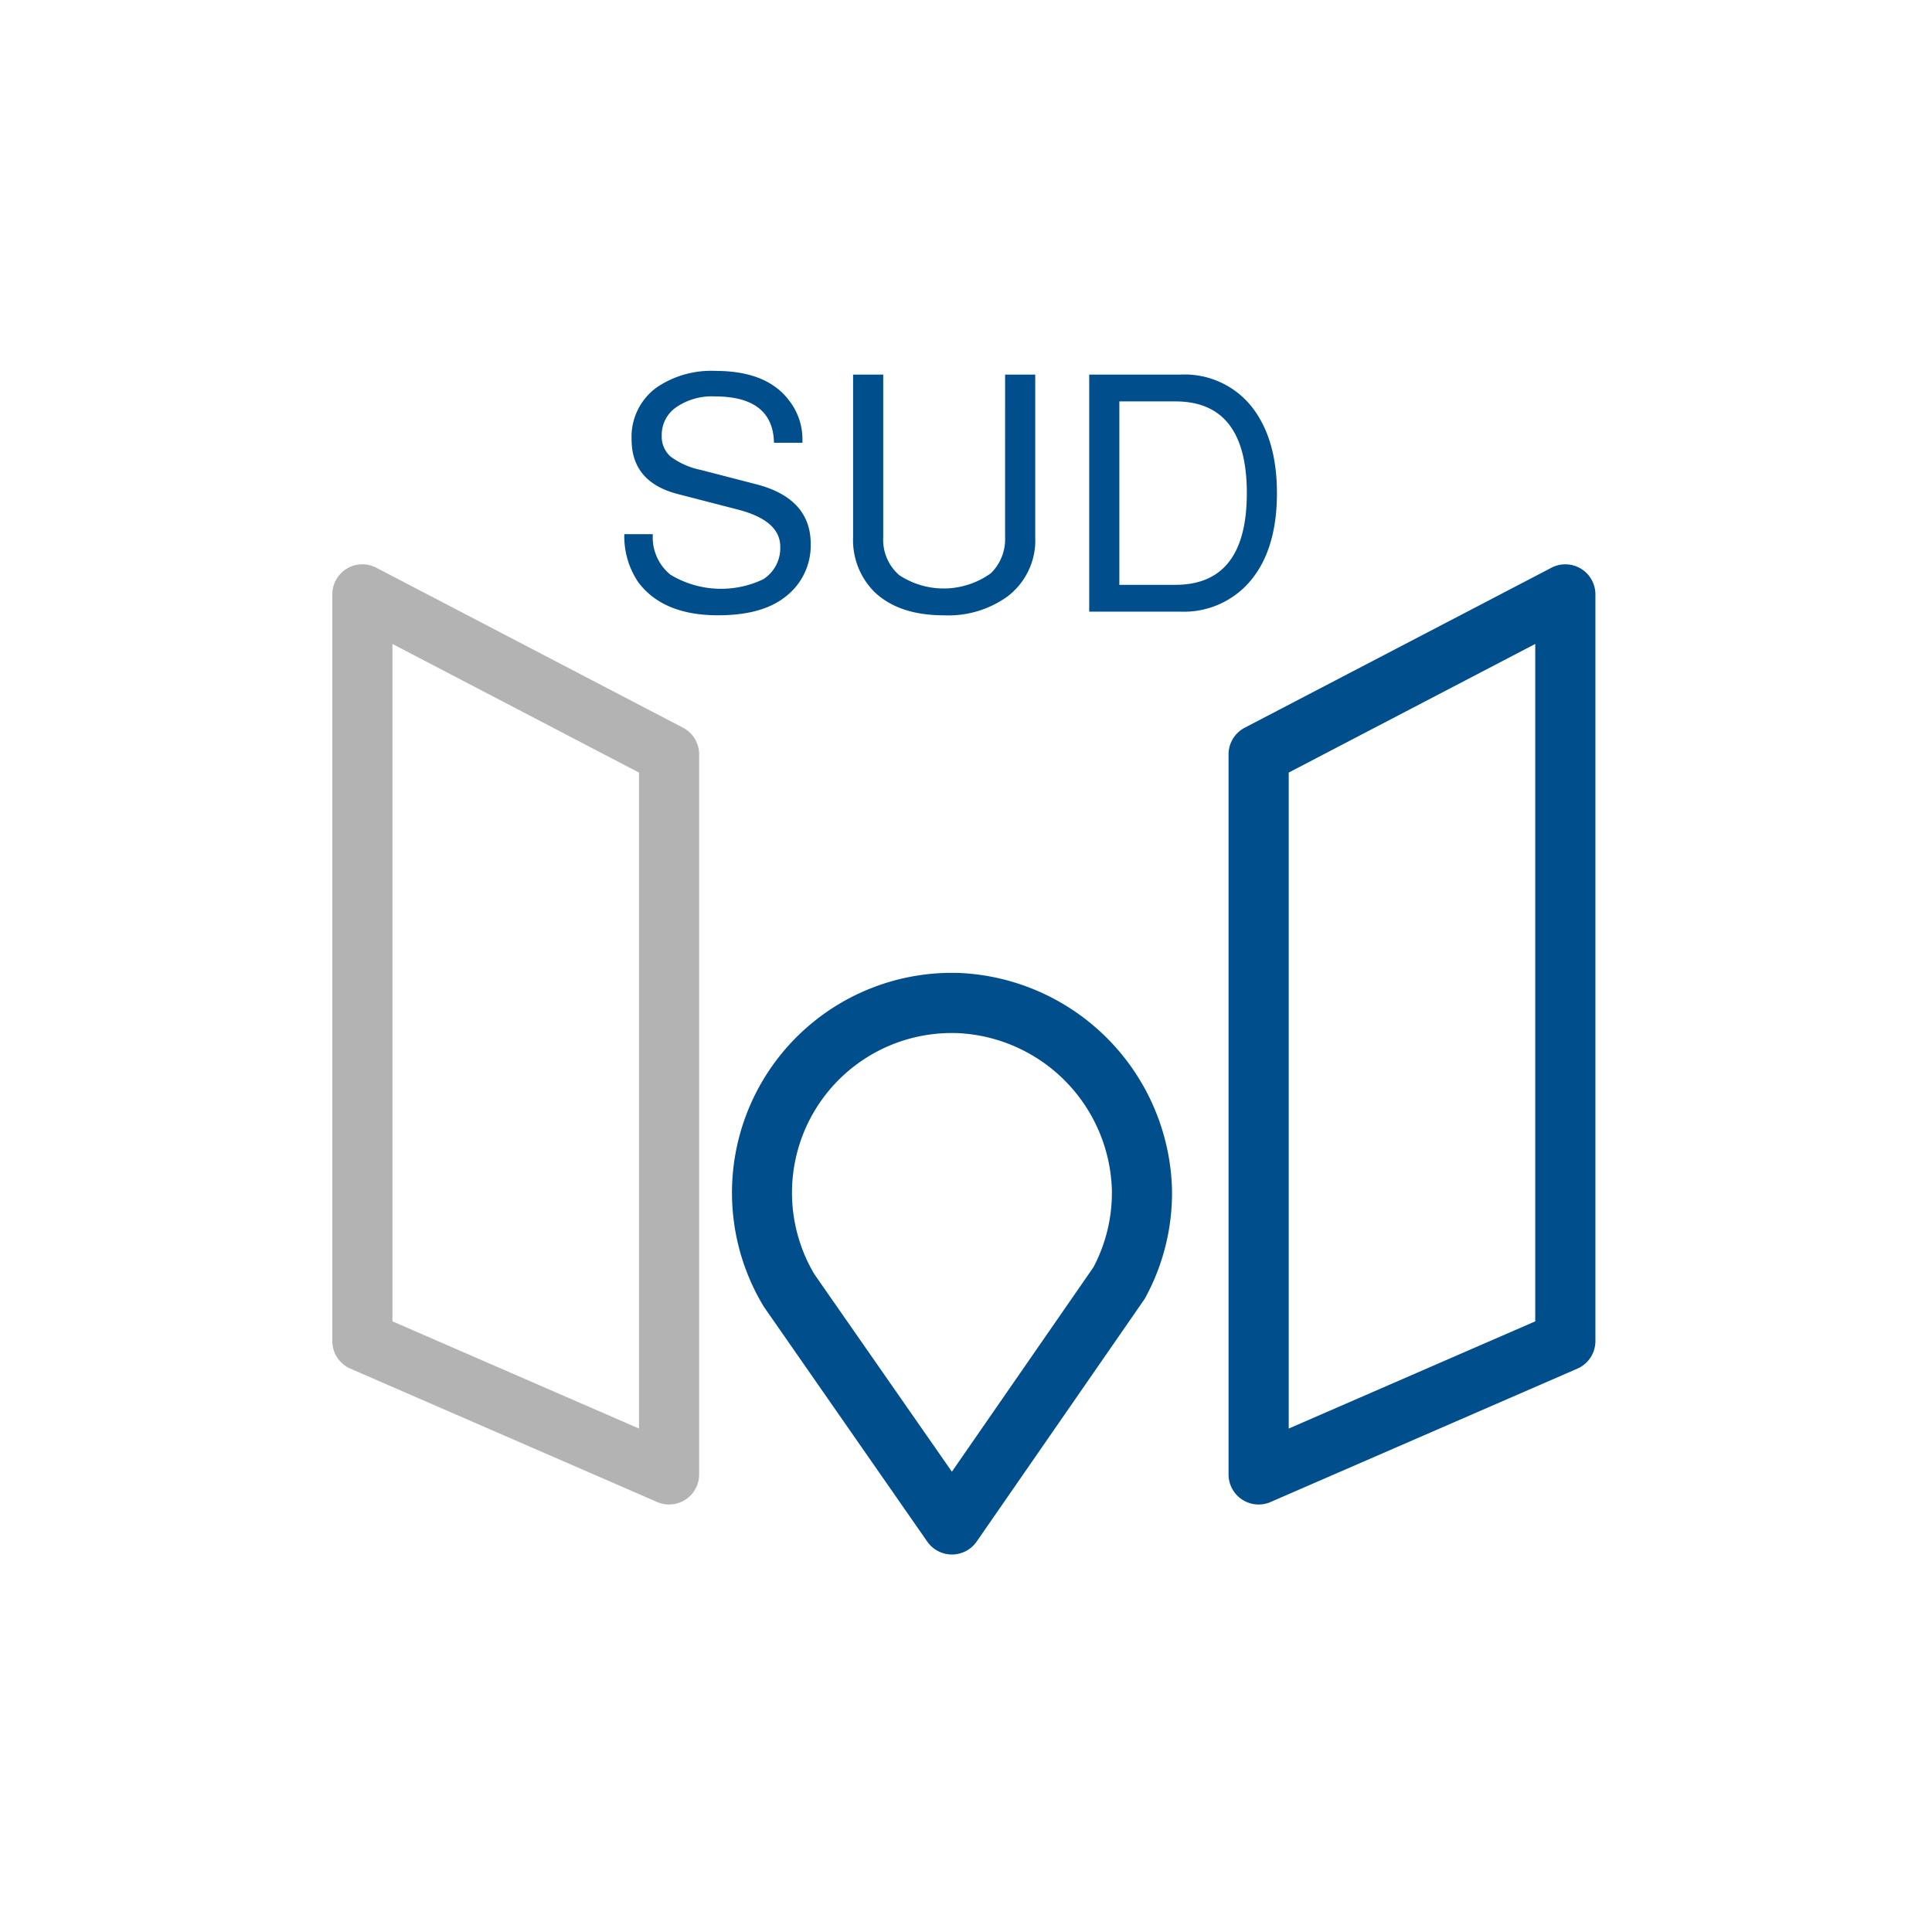
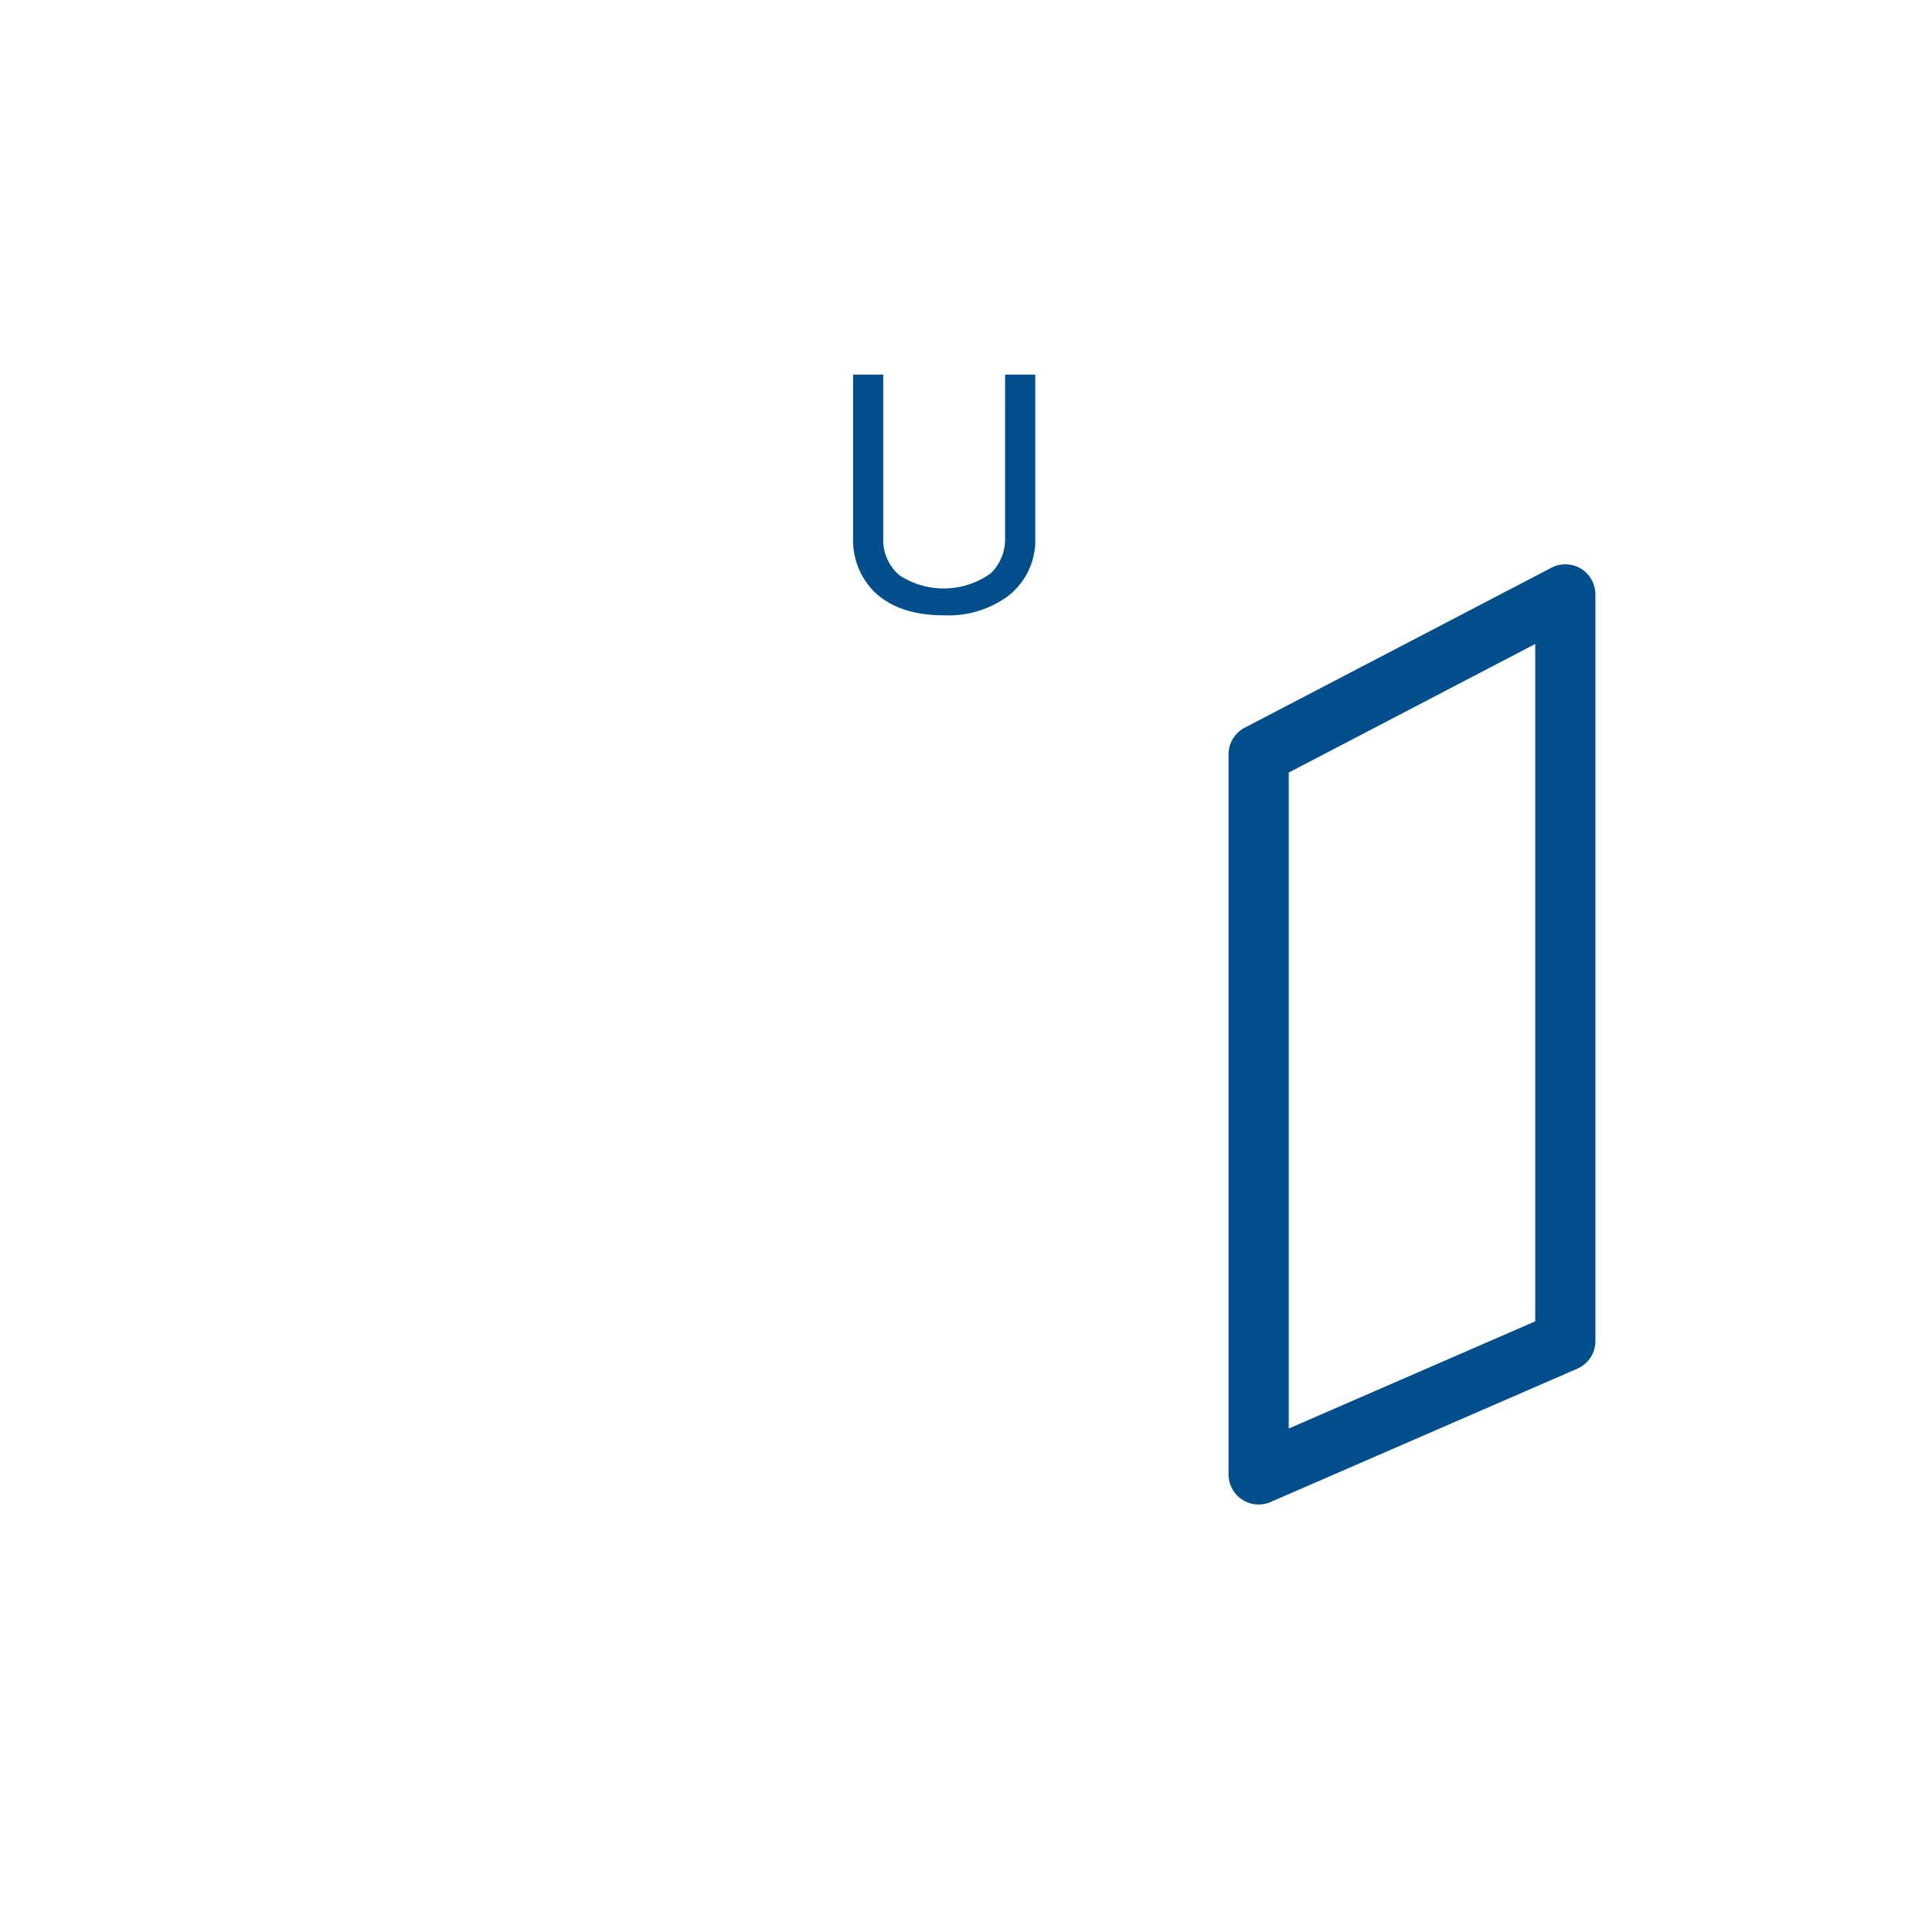
<svg xmlns="http://www.w3.org/2000/svg" width="250" height="250" viewBox="0 0 250 250">
  <rect width="250" height="250" fill="#fff" />
  <g transform="translate(43 48)">
    <g transform="translate(0 25.018)">
-       <path d="M2224.185,378.579a3.835,3.835,0,0,1-1.551-.325L2182.947,361a3.892,3.892,0,0,1-2.34-3.568V260.809a3.891,3.891,0,0,1,5.692-3.449l39.685,20.7a3.89,3.89,0,0,1,2.092,3.449v93.175a3.891,3.891,0,0,1-3.891,3.892Zm-35.794-23.7,31.9,13.871V283.869l-31.9-16.643Z" transform="translate(-2180.607 -256.916)" fill="#b3b3b3" />
-     </g>
+       </g>
    <g transform="translate(115.974 25.018)">
      <path d="M2267.646,378.579a3.891,3.891,0,0,1-3.893-3.892V281.512a3.89,3.89,0,0,1,2.094-3.449l39.686-20.7a3.889,3.889,0,0,1,5.691,3.449v96.623a3.891,3.891,0,0,1-2.339,3.568L2269.2,378.254A3.839,3.839,0,0,1,2267.646,378.579Zm3.892-94.71v84.883l31.9-13.871V267.226Z" transform="translate(-2263.753 -256.916)" fill="#004f8c" />
    </g>
    <g transform="translate(51.702 77.889)">
-       <path d="M2246.153,370.084a3.894,3.894,0,0,1-3.194-1.668l-21.15-30.4a28.453,28.453,0,0,1,25.4-43.179,28.814,28.814,0,0,1,27.42,27.955,28.388,28.388,0,0,1-3.416,14,3.492,3.492,0,0,1-.222.361l-21.636,31.254a3.888,3.888,0,0,1-3.194,1.678Zm-.007-67.479a20.661,20.661,0,0,0-17.8,31.2l17.8,25.563,18.32-26.464a20.624,20.624,0,0,0,2.382-9.973,20.938,20.938,0,0,0-19.921-20.314C2246.665,302.61,2246.4,302.605,2246.146,302.605Zm21.644,32.333h0Z" transform="translate(-2217.674 -294.821)" fill="#004f8c" />
-     </g>
+       </g>
    <g transform="translate(37.787 0)">
-       <path d="M2230.749,248.276h-3.685q-.128-6-7.67-6a8.169,8.169,0,0,0-4.969,1.392,4.345,4.345,0,0,0-1.886,3.663,3.455,3.455,0,0,0,1.135,2.721,9.824,9.824,0,0,0,3.92,1.734l7.285,1.886q6.94,1.841,6.94,7.712a8.362,8.362,0,0,1-3.385,6.9q-3,2.316-8.611,2.314-7.112,0-10.326-4.284a10.609,10.609,0,0,1-1.8-6.213h3.684v.085a6.214,6.214,0,0,0,2.293,5.164,12.67,12.67,0,0,0,12.018.577,4.8,4.8,0,0,0,2.184-4.2q0-3.427-5.611-4.841l-7.627-1.971q-6-1.542-6-7.069a7.883,7.883,0,0,1,3.3-6.77,12.558,12.558,0,0,1,7.583-2.1q6.685,0,9.554,3.9a8.143,8.143,0,0,1,1.671,4.928Z" transform="translate(-2207.698 -238.98)" fill="#004f8c" />
      <path d="M2248.59,239.318h3.9v21.037a9.1,9.1,0,0,1-3.644,7.713,13.088,13.088,0,0,1-8.183,2.4q-5.827,0-9-3.041a9.484,9.484,0,0,1-2.742-7.07V239.318h3.9v21.037a6.058,6.058,0,0,0,2.058,4.906,10.44,10.44,0,0,0,11.868-.236,6.155,6.155,0,0,0,1.841-4.67Z" transform="translate(-2199.318 -238.847)" fill="#004f8c" />
-       <path d="M2250.826,269.994V239.318h11.824a11.076,11.076,0,0,1,9.555,4.628q2.912,4.069,2.914,10.709,0,7.628-3.77,11.74a11.243,11.243,0,0,1-8.7,3.6Zm3.9-3.47h7.24q9.254,0,9.255-11.868t-9.255-11.867h-7.24Z" transform="translate(-2190.67 -238.847)" fill="#004f8c" />
    </g>
  </g>
</svg>